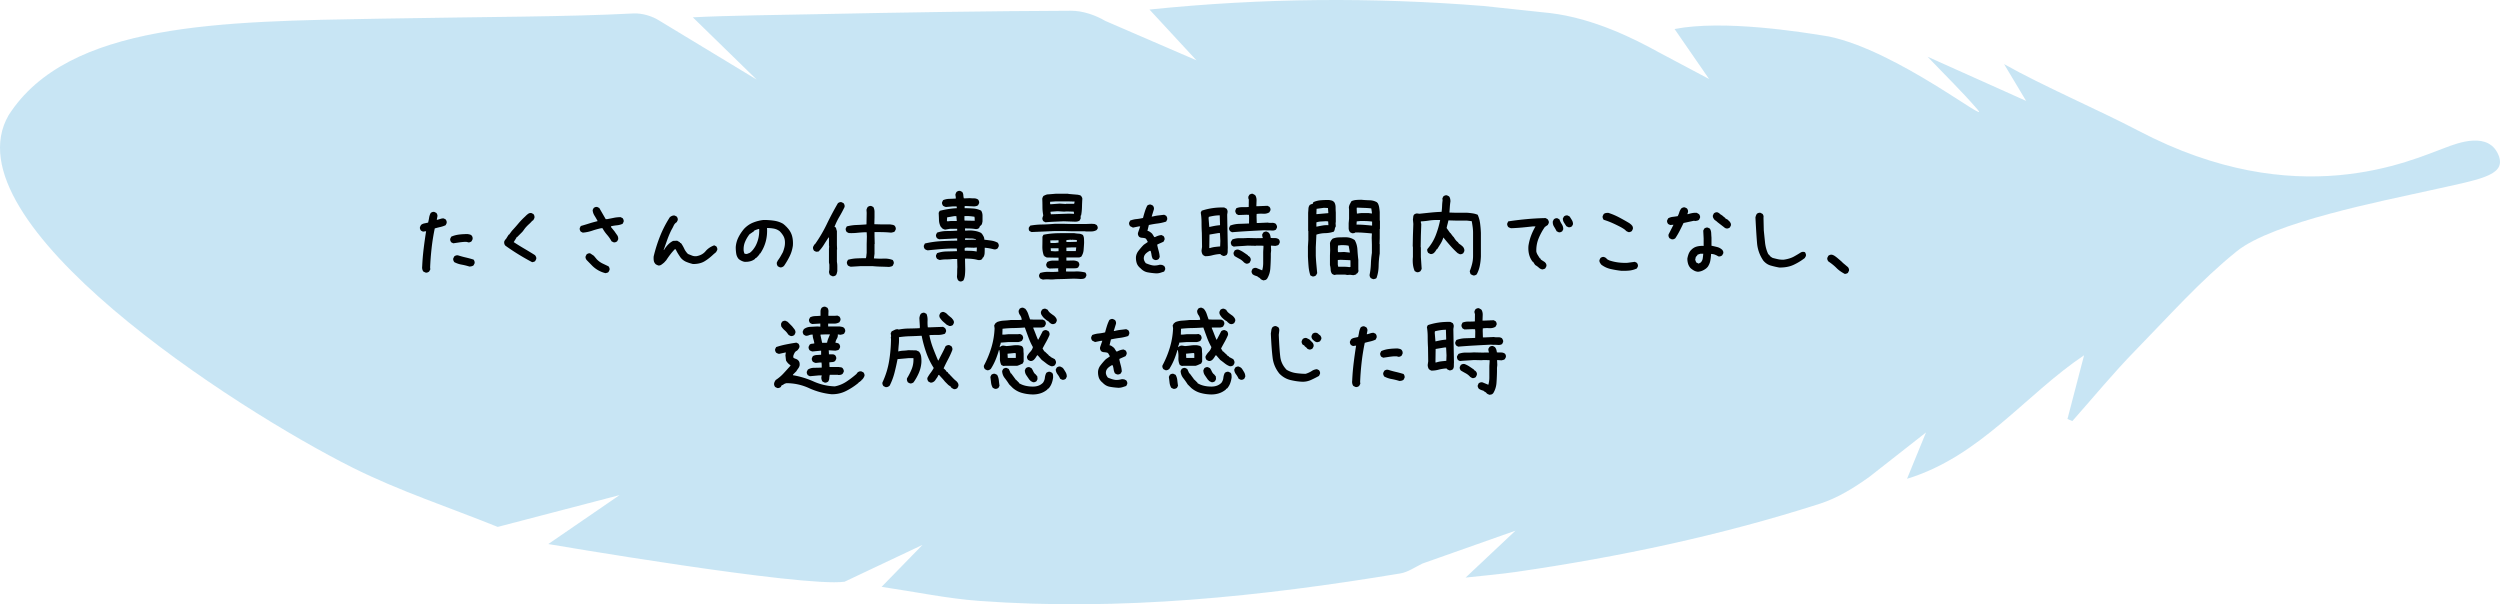
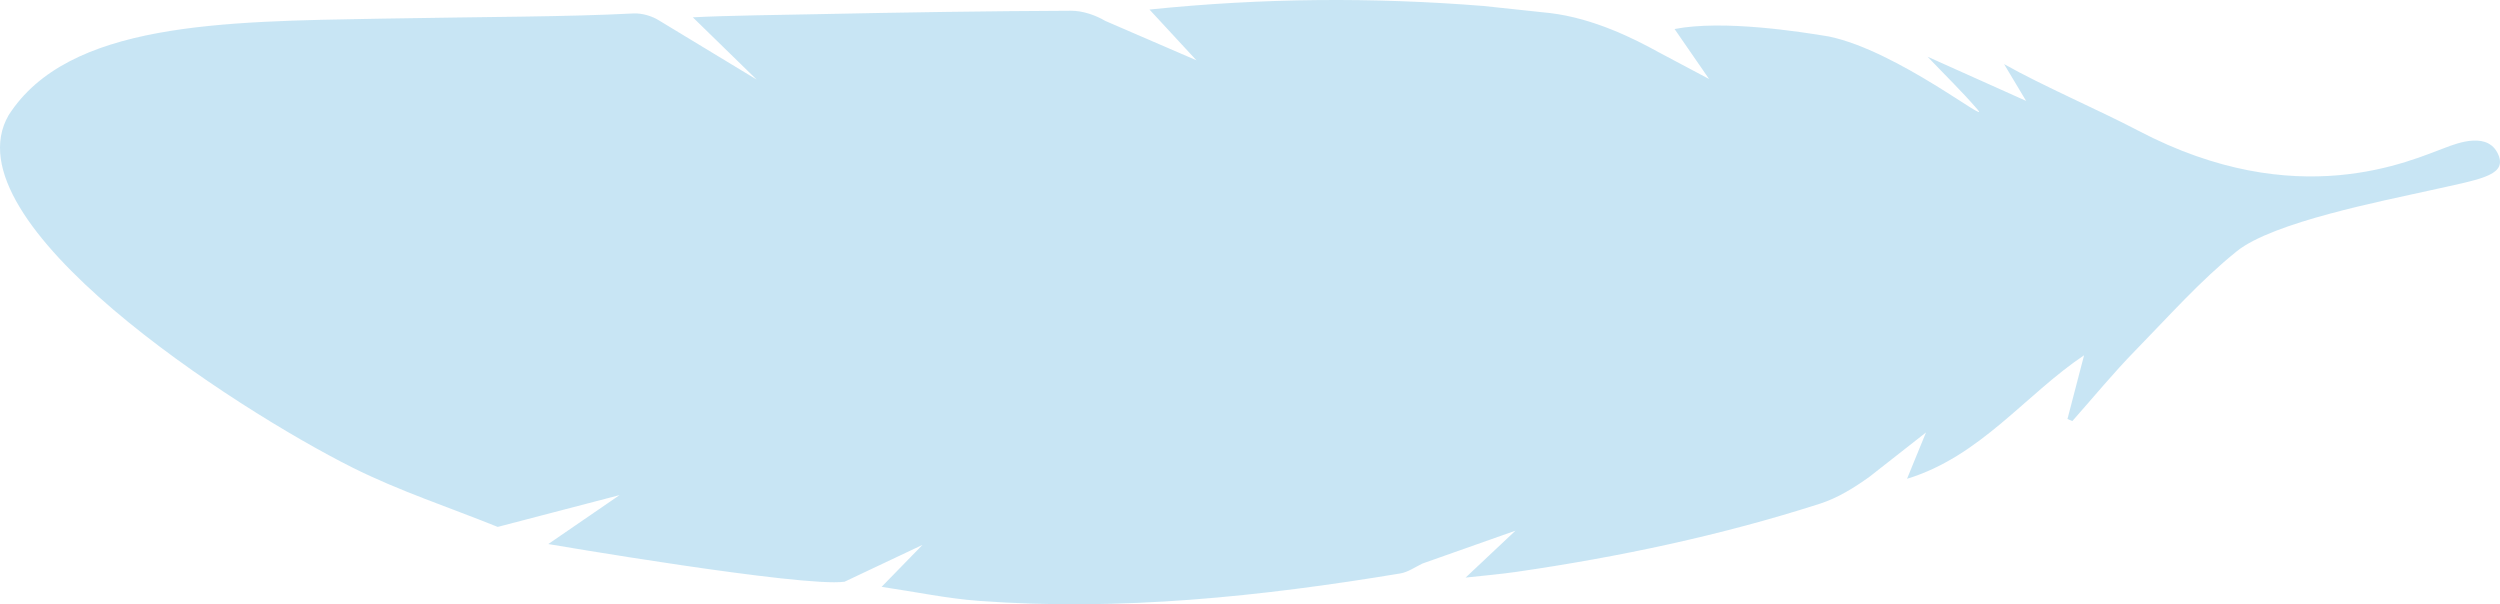
<svg xmlns="http://www.w3.org/2000/svg" id="_レイヤー_2" data-name="レイヤー 2" viewBox="0 0 437 105.63">
  <defs>
    <style>.cls-2{stroke-width:0}</style>
  </defs>
  <g id="_レイヤー_2-2" data-name="レイヤー 2">
    <path fill="#a3d3ec" stroke-width="0" d="M391.01 43.905c-6.334 5.08-11.945 11.423-17.72 17.328-3.863 3.949-7.377 8.239-11.047 12.376l-.851-.367 2.905-11.142c-10.261 6.885-18.117 17.681-30.948 21.591l3.314-8.096-9.88 7.746c-2.65 1.908-5.576 3.715-8.653 4.704-17.344 5.57-35.122 9.315-53.14 11.929-2.71.393-5.445.617-8.801.989l8.715-8.2-16.228 5.732c-1.272.6-2.545 1.52-3.914 1.746-24.378 4.04-48.871 6.612-73.62 4.796-5.551-.407-11.048-1.571-17.036-2.456l7.15-7.337-13.626 6.44C140.29 102.71 95.84 95.1 95.84 95.1l12.467-8.559L87 92.104c-8.479-3.42-17.233-6.29-25.382-10.37C41.081 71.453-9.325 38.882 1.507 20.135 11.922 3.888 38.885 3.751 66.393 3.263c19.371-.344 32.624-.307 44.295-.91 1.509-.079 3.288.433 4.568 1.255l17.005 10.3-11.152-10.88c5.621-.31 16.495-.441 21.995-.555 14.699-.306 29.4-.533 44.102-.594 2.01-.008 4.247.738 6 1.776l15.926 6.885-8.203-8.871c19.874-2.045 39.123-2.16 58.381-.624l11.648 1.24c7.613.914 14.692 4.475 18.991 6.854l8.798 4.672-6.031-8.738c8.425-1.649 21.99.472 26.982 1.307 12.042 2.5 28.569 15.78 25.97 12.758-2.651-3.082-5.583-5.923-8.728-9.223l17.22 7.72-3.844-6.427c6.679 3.778 16.566 8.02 23.46 11.637 27.808 14.593 47.57 5.199 53.81 2.914 1.814-.664 7.66-3.046 9.27 1.667 1.041 3.332-3.618 3.967-11.978 5.832-8.359 1.865-27.535 5.566-33.868 10.647z" opacity=".6" />
-     <path d="M74.38 47.645l-.37-.176c-.093-.117-.158-.257-.193-.422s-.041-.328-.018-.492c.047-1.043.132-2.068.255-3.076s.267-2.027.43-3.058h-.07l-.474.07-.352-.176c-.07-.094-.123-.193-.158-.299s-.04-.217-.017-.334l.175-.351c.164-.141.36-.235.59-.282s.447-.093.658-.14c.07-.281.13-.569.176-.862s.14-.568.281-.826c.094-.07.194-.123.3-.158s.216-.04.333-.017l.352.175c.07.094.123.194.158.3s.041.216.018.333l-.106.563h.106c.187-.047.369-.1.545-.159s.357-.087.544-.087l.352.175c.07.094.123.194.158.3s.041.228.018.368l-.176.352c-.305.14-.615.246-.932.316s-.638.153-.966.246c-.235 1.125-.416 2.256-.545 3.393s-.217 2.285-.264 3.445l.035.317-.21.386c-.095.07-.194.123-.3.159s-.216.04-.334.017zm4.851-5.115l-.352-.176c-.07-.094-.123-.193-.158-.299s-.04-.217-.017-.334l.175-.351c.422-.188.88-.31 1.371-.37s.997-.087 1.512-.087c.117.023.229.047.334.07s.205.07.299.14c.094.094.158.2.193.317s.041.246.018.387l-.176.351c-.094.07-.193.123-.299.159s-.216.04-.334.017a.698.698 0 0 0-.316-.07h-.352c-.328.023-.644.058-.949.105s-.62.094-.949.14zm2.812 4.06c-.445-.14-.896-.252-1.353-.334s-.885-.228-1.283-.439c-.07-.105-.123-.211-.158-.316s-.041-.217-.018-.334l.176-.352c.093-.07.193-.123.299-.158s.228-.041.369-.018c.445.14.896.264 1.353.37s.908.228 1.354.369c.07.093.123.196.158.307s.041.226.018.343l-.176.351c-.094.07-.205.124-.334.159s-.264.052-.405.052zM93.03 45.835c-.797-.422-1.588-.873-2.373-1.354s-1.553-.99-2.303-1.53c-.094-.093-.158-.204-.193-.333s-.041-.264-.018-.405l.176-.351h.07l.528-.844h.07l.492-.668c.375-.398.744-.814 1.107-1.248s.756-.844 1.178-1.23l.14-.141c.141-.14.288-.264.44-.37s.334-.146.545-.122l.352.176c.07.093.123.193.158.298s.04.235.018.387l-.176.352-.106.105-.176.07v.07l-.246.247-.14.14c-.211.188-.399.37-.563.545s-.316.37-.457.58l-.246.317-.246.246-.246.246-.246.246-.176.176h-.07l-.106.211-.422.668c.61.398 1.225.78 1.846 1.143s1.248.744 1.881 1.142c.07.094.129.193.176.299s.058.228.035.37l-.176.35a.522.522 0 0 1-.246.141l-.281.07zM107.25 42.354l-.351-.176c-.211-.398-.475-.779-.791-1.142s-.58-.744-.791-1.143h-.246c-.54.117-1.067.264-1.582.44s-1.055.287-1.617.334l-.352-.176c-.07-.094-.123-.194-.158-.299s-.041-.217-.018-.334l.176-.352c.492-.14.979-.287 1.459-.439s.967-.287 1.459-.404v-.07c-.164-.305-.34-.607-.527-.906s-.293-.624-.317-.975l.176-.352c.094-.07.193-.123.299-.158s.217-.041.334-.018l.351.176 1.125 1.951h.211c.399-.07.791-.146 1.178-.228s.791-.123 1.213-.123l.352.175c.07.094.123.194.158.3s.04.216.017.333l-.175.352c-.305.14-.633.228-.985.263s-.691.088-1.02.159l-.035.14.633.774c.14.21.287.422.44.632s.217.458.193.739l-.176.351c-.093.07-.193.123-.299.159s-.216.04-.334.017zm-1.406 5.397a4.919 4.919 0 0 1-2.46-1.441l-.844-.862c-.07-.094-.123-.194-.159-.299s-.04-.217-.017-.334l.176-.352c.093-.07.193-.123.298-.158s.217-.04.334-.017l.633.422.528.632c.304.305.632.542.984.712s.703.337 1.055.501c.07.094.123.194.158.3s.04.216.017.333l-.175.352a.522.522 0 0 1-.247.14l-.28.07zM115.125 46.415a1.79 1.79 0 0 1-.51-.229c-.187-.187-.298-.398-.333-.633s-.041-.48-.018-.738c.281-1.195.653-2.373 1.116-3.533s1.035-2.268 1.714-3.322c.117-.094.246-.17.387-.229s.293-.076.457-.053l.352.176c.07.094.123.193.158.299s.04.217.017.334l-.175.351c-.235.141-.41.34-.528.598s-.246.504-.387.738c-.28.563-.527 1.143-.738 1.74s-.422 1.19-.633 1.776h.07c.188-.328.417-.633.686-.914s.569-.504.897-.668l.703-.035.492.281v.07l.211.106c.21.305.393.621.545.95s.37.632.65.913l.703.281c.235.094.493.13.774.106.68-.117 1.21-.404 1.59-.861s.888-.803 1.521-1.038l.352.176c.07.094.123.194.158.299s.041.217.018.334l-.211.387-.422.351c-.563.54-1.105.961-1.626 1.266s-1.18.457-1.978.457c-.398-.094-.785-.217-1.16-.37s-.703-.392-.984-.72c-.164-.234-.323-.474-.475-.72s-.287-.499-.404-.756l-.14-.036c-.282.282-.552.592-.81.932s-.492.674-.703 1.002l-.386.422c-.14.117-.287.231-.44.343s-.322.167-.51.167zM136.325 46.731l-.352-.176c-.07-.093-.123-.196-.158-.307s-.041-.238-.018-.378l.176-.352c.164-.21.317-.44.457-.685s.281-.498.422-.756c.117-.305.211-.61.281-.914s.094-.633.07-.985-.117-.668-.28-.949-.376-.55-.633-.808c-.305-.235-.645-.387-1.02-.458s-.773-.105-1.195-.105c.047.844-.03 1.635-.229 2.373s-.521 1.436-.967 2.092h-.07l-.105.21-.282.317-.21.211-.212.106v.07c-.257.21-.55.357-.878.44s-.668.11-1.02.087c-.187-.047-.363-.111-.527-.193s-.317-.182-.457-.299c-.235-.281-.378-.603-.431-.967s-.08-.732-.08-1.107c.048-.61.203-1.178.467-1.705s.594-1.026.993-1.494c.469-.493.996-.856 1.582-1.09s1.195-.387 1.828-.457c.61 0 1.207.04 1.793.123s1.125.263 1.617.545l.422.351v.07h.07l.352.387c.363.422.61.885.738 1.389s.17 1.049.123 1.635c-.093.656-.278 1.265-.553 1.828s-.601 1.119-.976 1.67l-.105.105c-.094.07-.194.123-.3.158s-.216.041-.333.018zm-5.239-2.549c.211-.164.399-.351.563-.562s.305-.422.422-.633c.234-.445.404-.914.51-1.406s.146-1.008.123-1.547h-.141c-.14.047-.275.094-.404.14s-.252.106-.37.176v.07l-.773.528c-.328.422-.592.873-.79 1.353s-.276 1.002-.23 1.565l.106.422c.07.047.14.076.211.088s.152.017.246.017l.527-.21zM145.483 48.278l-.352-.176c-.082-.07-.134-.158-.158-.264s-.047-.205-.07-.298c.047-.188.07-.393.07-.616v-.668l-.07-.386v-2.32l.035-.563-.035-.035V41.51h-.07c-.282.422-.557.85-.827 1.284s-.58.826-.931 1.177l-.422.035-.352-.175c-.07-.094-.123-.194-.158-.3s-.04-.228-.018-.368l.247-.457h.07c.797-1.125 1.491-2.303 2.083-3.534s1.24-2.449 1.942-3.656c.094-.07.194-.123.3-.158s.216-.041.333-.018l.352.176c.07.094.123.194.158.299s.04.229.017.37c-.28.585-.585 1.156-.914 1.713s-.609 1.14-.843 1.75l.175.07c.07.093.118.199.141.316s.059.234.106.351v2.461l.035.739-.035.035v2.144c.046.258.07.525.07.8v.835c-.024.117-.053.24-.088.37s-.088.24-.158.333c-.094.07-.194.123-.3.158s-.216.041-.333.018zm9.932-1.617c-.47-.024-.947-.041-1.433-.053s-.964-.041-1.433-.088h-2.11l-1.722.106c-.093-.024-.181-.053-.263-.088s-.159-.076-.229-.123c-.07-.094-.123-.197-.158-.308s-.041-.226-.018-.343l.176-.351c.492-.14.996-.223 1.512-.246s1.055-.036 1.617-.036c.047-.14.076-.287.088-.439s.03-.31.053-.475v-1.546l.035-1.336-.035-.739h-.317c-.492.024-.96.059-1.406.106s-.914.058-1.406.035l-.352-.176c-.07-.094-.123-.193-.158-.299s-.041-.216-.018-.334l.176-.351c.54-.14 1.096-.223 1.67-.246s1.166-.059 1.775-.106l.036-2.021-.036-.528c.024-.093.053-.181.088-.263s.077-.159.123-.229c.094-.07.194-.123.3-.158s.216-.041.333-.018l.352.176c.14.258.21.542.21.853v.923l-.034 1.23 1.23.035h1.53l.421.07a.83.83 0 0 1 .387.176c.07.094.123.194.158.3s.041.216.018.333l-.176.352c-.094.07-.193.117-.299.14s-.217.047-.334.07c-.469-.046-.946-.076-1.433-.087s-.975-.018-1.467-.018v.668l.035 1.406-.035.036v1.687l-.106.809c.563.046 1.128.058 1.697.035s1.098.058 1.59.246c.07.094.123.193.159.299s.04.216.017.334l-.176.369c-.093.07-.193.117-.298.14s-.217.047-.334.07zM167.772 49.192l-.281-.176a1.346 1.346 0 0 1-.21-.738c.022-.234.034-.492.034-.774s.012-.55.035-.808l-.035-1.424h-.773c-.375.047-.756.07-1.143.07s-.756.036-1.107.106c-.094-.024-.182-.053-.264-.088s-.158-.076-.229-.123c-.07-.094-.123-.193-.158-.299s-.04-.217-.017-.334l.175-.351c.516-.188 1.078-.288 1.688-.3s1.207-.029 1.793-.052v-.07l-.035-.387h-1.055c-.68.023-1.357.064-2.03.123s-1.34.123-1.995.193a1.488 1.488 0 0 1-.492-.21c-.07-.094-.124-.194-.159-.3s-.04-.216-.017-.333l.175-.352c.891-.21 1.814-.346 2.769-.404s1.913-.088 2.874-.088v-.387h-.246l-2.918.14-.352-.175c-.07-.094-.123-.193-.158-.299s-.04-.217-.017-.334l.175-.351c.54-.188 1.114-.282 1.723-.282s1.207-.023 1.793-.07v-.316h-1.266l-.843.14a1.488 1.488 0 0 1-.492-.21l-.282-.317c-.187-.352-.287-.738-.299-1.16s-.029-.838-.052-1.248l.175-.352c.47-.117.955-.217 1.46-.299s1.013-.134 1.529-.158v-.14l-.036-.176h-.667l-1.196.105c-.094-.023-.181-.053-.263-.088s-.159-.076-.229-.123c-.07-.094-.123-.193-.158-.299s-.041-.216-.018-.334l.176-.351c.328-.14.686-.217 1.072-.229s.768-.029 1.143-.052v-.246l-.07-.422c.023-.094.052-.182.087-.264s.077-.158.123-.229c.094-.07.194-.123.3-.158s.216-.04.333-.017l.352.175c.117.165.181.346.193.545s.041.393.088.58h.211l.809-.035c.257.024.515.035.773.035s.492.07.703.211c.07.094.123.194.158.3s.041.216.018.333l-.176.352c-.094.07-.205.123-.334.158s-.263.053-.404.053l-1.441-.07-.176.035v.351c.515 0 1.02.018 1.511.053s.95.158 1.372.369c.164.258.246.554.246.888v.993l-.07.334a.766.766 0 0 1-.141.299l-.246.21-.141.317c-.094.07-.193.123-.299.158s-.228.041-.369.018c-.281-.047-.574-.076-.879-.088s-.61-.018-.914-.018v.387h.14l.598-.035c.375 0 .744.035 1.108.105s.697.188 1.002.352v.07h.07c.117.164.223.334.316.51s.141.37.141.58c.41.047.814.1 1.213.158s.773.182 1.125.37c.07.093.123.193.158.298s.041.217.018.334l-.176.352c-.094.07-.193.123-.299.158s-.228.041-.369.018a8.582 8.582 0 0 0-1.6-.281c0 .304-.006.603-.017.896s-.088.556-.229.79h-.07l-.14.282c-.094.094-.206.152-.335.176s-.263.023-.404 0c-.328-.094-.68-.158-1.055-.194s-.773-.052-1.195-.052v.246l.035 1.6c0 .351-.017.697-.053 1.037s-.123.65-.263.931c-.094.07-.194.123-.299.158s-.217.041-.334.018zm-.527-10.564v-.07l-.07-.774h-.387l-1.23.21-.036.634.14.07c.258-.047.522-.07.792-.07h.79zm3.129-.036v-.386l-.036-.317c-.28-.047-.568-.082-.86-.105s-.593-.024-.897 0v.597l.035.176 1.758.035zm.351 5.38V43.9l.035-.633h-.105l-.422.035-1.23-.035-.352.07-.035.317.035.176c.351 0 .703.006 1.055.017s.691.053 1.02.123zm-.14-2.075l.035-.035c-.258-.117-.534-.176-.827-.176s-.591-.012-.896-.035l-.211.035v.246h.211l1.406-.035.246.035.035-.035zM180.305 40.561l-.351-.176c-.07-.093-.112-.19-.123-.29s-.006-.208.017-.325l.246-.334c.68-.117 1.363-.182 2.048-.193s1.439-.053 2.259-.123h1.476l1.407.035h2.53l1.003-.035.527.035.352.176c.07.093.123.19.158.29s.041.208.018.325l-.176.264a1.799 1.799 0 0 1-.923.246h-1.028l-.036-.035h-2.53l-1.231-.036h-1.512l-4.13.176zm2.022 8.315c-.094-.024-.182-.053-.264-.088s-.164-.076-.246-.123c-.07-.094-.123-.19-.158-.29s-.041-.208-.018-.326l.176-.334c.527-.152 1.049-.216 1.564-.193s1.055.012 1.618-.035v-.106l-.036-.28.036-.194h-.457l-1.125.035-.352-.176c-.07-.094-.123-.19-.158-.29s-.041-.208-.018-.325l.176-.352a2.12 2.12 0 0 1 .95-.246h1.019v-.51h-.528l-1.547-.035-.386-.21-.035-.106h-.07c-.188-.504-.276-1.046-.264-1.626s.017-1.145.017-1.696l.176-.334c.773-.164 1.629-.255 2.566-.273s1.875-.02 2.813-.009c.281.047.545.077.79.088s.487.088.722.229c.117.187.181.41.193.668s.018.504.018.738c-.024.457-.053.879-.088 1.266s-.17.761-.405 1.125l-.351.14h-2.25v.545c.328 0 .685-.006 1.072-.017s.72.064 1.002.228c.07.094.123.194.158.3s.041.21.018.315l-.176.352c-.117.094-.258.147-.422.158s-.328.018-.492.018h-1.195l-.036.545c.68.023 1.254.023 1.723 0s1.02.035 1.652.176c.07.082.124.172.159.272s.04.208.017.325l-.176.334c-.117.094-.246.153-.386.176s-.293.035-.457.035c-.586-.047-1.055-.064-1.407-.053s-.832.03-1.44.053l-1.442.035c-.399.047-.785.059-1.16.035s-.739-.011-1.09.036zm.422-10.02l-.352-.176c-.07-.093-.123-.19-.158-.29s-.041-.208-.018-.325l.14-.422c-.093-.48-.14-.978-.14-1.494s-.012-.99-.035-1.424a1.443 1.443 0 0 1 .211-.474c.14-.07.281-.135.422-.194s.305-.088.492-.088l1.266-.105h2.144l.035.035 1.653.14c.093.024.193.048.299.071s.193.07.263.14c.07.094.13.191.176.29s.059.22.035.361c-.023.363-.04.803-.053 1.318s-.064 1.002-.158 1.46h-.07v.527l-.176.334c-.094.07-.205.123-.334.158s-.264.053-.404.053l-2.04-.07-1.616.07c-.54.023-1.067.058-1.582.105zm5.027-3.27l.07-.351-1.23-.035h-2.04l-1.019.07v.422h.281l1.407-.105 1.054.07.035-.035h1.407l.035-.035zm-2.742 6.82v-.403h-.282l-1.16.017v.106l.035.351h.809l.598-.07zm2.707-5.027v-.158l-.07-.228-1.266-.035-.352.035-1.195-.07-1.23.087v.106l.07.334h.176l2.988-.106.879.035zm-2.707 6.522v-.51h-1.371v.07l.035.422.738.053.598-.035zm3.199-1.635v-.14l.035-.123c-.117-.047-.246-.07-.387-.07s-.27-.012-.386-.036l-.176.035-.176-.035-.738.07v.334h.668l1.16-.035zm-.176 1.617v-.07l.07-.562h-.878l-.844.035v.597h1.652zM202.12 47.786c-.563-.035-1.073-.097-1.53-.185s-.861-.32-1.213-.694c-.351-.281-.58-.595-.685-.94s-.147-.707-.123-1.082c.047-.375.187-.714.422-1.02s.48-.597.738-.878l.21-.211.669-.457v-.106c-.07-.093-.129-.193-.176-.298s-.129-.194-.246-.264c-.187-.047-.38-.076-.58-.088s-.37-.076-.51-.193c-.07-.094-.123-.194-.158-.3s-.041-.228-.018-.368l.387-1.125h-.246l-1.02.21-.492-.245c-.07-.094-.123-.194-.158-.3s-.04-.216-.017-.333l.175-.352c.375-.14.744-.228 1.108-.263s.744-.1 1.142-.194c.094-.375.2-.747.317-1.116s.258-.718.422-1.046c.093-.07.193-.123.298-.158s.217-.041.334-.018l.352.176c.07.094.123.193.158.299s.041.228.018.369l-.387 1.248h.14c.376-.094.716-.158 1.02-.193s.645-.076 1.02-.123l.351.175c.07.094.123.194.158.3s.042.228.018.368l-.176.352c-.515.164-1.013.275-1.494.334s-.99.146-1.53.264l-.245 1.02c.14.023.263.07.369.14s.217.152.334.246l.14.14.352.563h.14c.4-.21.774-.328 1.126-.352l.351.176c.07.094.123.194.158.3s.041.216.018.333l-.176.352c-.304.14-.486.222-.545.246s-.24.105-.545.246v.14c.07.329.153.663.247 1.002s.152.686.175 1.038l-.175.351c-.094.07-.194.123-.3.158s-.228.041-.368.018l-.352-.176c-.117-.21-.193-.44-.229-.685s-.087-.487-.158-.721l-.14-.035c-.422.234-.71.463-.862.685s-.216.475-.193.756c.023.14.064.27.123.387s.135.234.229.351c.562.235 1.001.367 1.318.396s.697-.015 1.142-.132l.387.035.352.176c.07.094.123.193.158.299s.04.217.018.334l-.176.351c-.211.07-.428.141-.65.211s-.464.106-.721.106zM210.645 44.78l-.334-.176v-.07h-.07a1.434 1.434 0 0 1-.21-.756l.087-.615-.035-2.444c-.036-.574-.053-1.172-.053-1.793s-.047-1.207-.14-1.757l.157-.334c.586-.2 1.213-.35 1.881-.449s1.36-.137 2.074-.114l.405.211c.07.105.12.214.15.325s.031.232.008.36l-.053.352.106 5.818c-.012.2-.018.414-.018.642s-.064.425-.193.589c-.094.059-.194.105-.3.14s-.21.042-.315.018l-.352-.176-.106-.14h-.158c-.445.035-.876.108-1.292.22s-.829.16-1.239.149zm2.584-5.414l.035-.035-.053-1.688h-.175c-.305.012-.6.041-.888.088s-.571.106-.853.176l-.035.264.123 1.494h.07c.294-.07.587-.132.88-.185s.591-.09.896-.114zm.053 3.709l.035-.967-.07-1.371h-.264l-1.565.264-.035 2.355h.14c.282-.094.572-.158.871-.193s.595-.065.888-.088zm2.074-2.479l-.334-.193c-.07-.094-.123-.19-.158-.29s-.035-.208 0-.325l.176-.352c.48-.187 1.01-.29 1.59-.307s1.146-.039 1.697-.062l.017-1.143-.035-.369-.44-.017-1.406.052-.334-.175c-.058-.094-.11-.194-.158-.3s-.053-.234-.017-.386l.158-.334c.328-.129.68-.19 1.055-.184s.744-.003 1.107-.027l.018-1.318c-.047-.07-.074-.144-.08-.22s-.008-.161-.008-.255l.175-.334c.094-.07.197-.123.308-.158s.214-.041.308-.018l.351.194.106.105c.14.258.205.551.193.88l-.035.984h.246l1.705-.07.334.175c.07.082.123.176.158.281s.041.217.018.334l-.194.352c-.316.187-.67.27-1.063.246s-.776-.012-1.151.035l-.018.422.035 1.16h.317l1.6-.07c.222.047.465.061.729.044s.495.044.694.184c.059.094.111.19.158.29s.059.22.035.36l-.175.352c-.211.13-.455.182-.73.158s-.536-.029-.782-.017l-.457-.035c-.95.047-1.902.096-2.857.15s-1.907.12-2.856.201zm5.502 8.42c-.106-.035-.196-.07-.273-.105s-.149-.076-.22-.123c-.07-.117-.163-.205-.28-.264s-.223-.135-.317-.228c-.14-.036-.284-.083-.43-.141s-.279-.135-.396-.229c-.059-.093-.106-.187-.14-.28s-.042-.194-.018-.3l.158-.351c.105-.07.21-.12.316-.15s.223-.032.352-.008l1.02.421c.117-.398.175-.826.175-1.283v-1.784c0-.158.006-.32.018-.483l.035-.58-.018-.176-1.23-.018-.035.035-1.46-.035c-.456.035-.902.065-1.335.088s-.809.053-1.125.088l-.334-.176c-.059-.094-.106-.193-.14-.299s-.042-.228-.018-.369l.246-.404c.422-.164.861-.24 1.318-.229s.914 0 1.371-.035l1.46.035 1.177-.017v-.07c-.047-.106-.076-.206-.088-.3s-.018-.181-.018-.263l.194-.334c.094-.07.193-.12.299-.15s.216-.032.334-.008l.316.176c.117.14.2.284.246.43s.082.314.106.501c.246.012.495.018.747.018s.471.07.659.21a.702.702 0 0 1 .158.615l-.176.335c-.094.07-.187.117-.281.14s-.193.047-.299.07l-.756-.052-.017.07.035.792-.053.51v.632c-.012.668-.04 1.33-.088 1.986s-.234 1.254-.562 1.793l-.106.106c-.07.07-.155.114-.255.132s-.19.038-.272.061zm-3.059-2.935l-.334-.194c-.222-.258-.486-.468-.79-.633s-.592-.328-.862-.492c-.07-.093-.123-.193-.158-.299s-.041-.21-.018-.316l.176-.351c.105-.07.208-.12.308-.15s.22-.032.36-.009c.305.117.589.264.852.44s.53.357.8.545v.07l.211.123.106.106c.07.082.123.175.158.28s.035.23 0 .37l-.176.351c-.105.07-.208.12-.307.15s-.208.032-.326.009zM229.4 48.313l-.35-.176c-.165-.515-.27-1.057-.317-1.626s-.082-1.145-.106-1.731v-1.652l.07-1.196v-1.547l-.034-.035v-3.164c.023-.246.04-.486.052-.72s.088-.446.229-.633c.07-.047.146-.088.228-.123s.17-.053.264-.053l.14-.317c.4-.187.83-.298 1.293-.334s.928-.052 1.397-.052c.164.023.322.052.475.088s.287.11.404.228l.105.106c.141.257.211.539.211.843s.012.616.036.932v1.617l-.036.246.036.563c-.094.14-.153.293-.176.457s-.082.316-.176.457c-.469.164-.973.252-1.512.263s-1.049.1-1.529.264l-.105 2.215v1.477c.023.515.058 1.028.105 1.538l.14 1.503-.21.386c-.094.07-.194.123-.3.159s-.216.04-.333.017zm2.796-11.057l-.07-.896-.704-.035-1.283.176-.035.931h.07l2.022-.176zm0 2.11v-.211l-.035-.457-.387-.035c-.281.023-.563.04-.844.052s-.556.065-.826.159v.738h.07c.34-.07.674-.135 1.002-.193s.668-.077 1.02-.053zm4.36 8.736l-.563-.07-.493.035-.386-.07h-1.442l-.457.07-.351-.176c-.164-.21-.252-.457-.264-.738s-.053-.55-.123-.809V44.64l.035-.879-.035-1.265c.023-.094.053-.182.088-.264s.076-.158.123-.228l.246-.282c.352-.14.72-.217 1.108-.228s.779-.018 1.177-.018c.305 0 .586.041.844.123s.504.205.738.37c.282.492.44 1.042.475 1.652s.088 1.207.158 1.793v1.67l.035.316-.176.352-.175.07v.07c-.07.07-.159.117-.264.14s-.205.048-.299.071zm-.598-3.99l-.211-1.16c-.211-.047-.422-.076-.633-.088s-.434-.018-.668-.018l-.563.07-.035.739.035.422h.387l.668-.035.984.105.036-.035zm.105 2.549v-1.108l-.035-.07-1.688-.07-.492.035v.808l.07.37h.985c.328 0 .644.023.95.07l.21-.035zm4.025 2.144c-.093-.023-.181-.052-.263-.088s-.158-.076-.229-.123c-.07-.093-.123-.193-.158-.298s-.041-.217-.018-.334c.118-.586.188-1.205.211-1.855s.082-1.28.176-1.89v-1.476l-.035-1.16.035-.774c-.48-.047-.96-.088-1.441-.123s-.967-.053-1.46-.053c-.07.07-.152.112-.245.123s-.2.018-.317.018l-.351-.176a1.168 1.168 0 0 1-.246-.738v-.844l.07-.773v-1.565l-.035-.422c.023-.21.082-.404.176-.58s.187-.345.28-.51c.259-.117.534-.187.827-.21s.592-.035.896-.035c.47.046.947.076 1.433.087s.929.135 1.327.37v.07h.07c.141.234.235.492.282.773s.082.563.105.844v1.494l.035.035V40l-.035.035v1.582l-.035 1.02.035.035v1.652c-.117.703-.181 1.427-.193 2.17s-.135 1.445-.37 2.101a.522.522 0 0 1-.245.141l-.282.07zm-.246-9.369v-.703c-.34-.047-.674-.076-1.002-.088s-.668-.017-1.02-.017l-.667.07-.035.562c.468 0 .925.018 1.37.053s.897.076 1.354.123zm-.035-2.11v-.193l-.105-.703c-.41-.047-.815-.076-1.213-.088s-.797-.029-1.196-.052l-.14.035v.316l.035.686h.14c.305-.059.616-.088.932-.088h.932l.615.088zM257.49 48.137l-.368-.175c-.07-.07-.118-.159-.141-.264s-.047-.205-.07-.299c.164-.398.301-.823.413-1.274s.167-.912.167-1.38v-4.043c0-.352-.024-.698-.07-1.037s-.1-.674-.159-1.002l-.879-.106h-1.933l-1.266-.035c-.047.234-.1.457-.158.668s-.111.434-.158.668l.597.844.07.035.423.562.175.176c.094.164.2.322.317.475s.258.287.422.404c.046.117.123.211.228.281s.205.141.299.211l.246.211.105.106c.07.093.13.205.176.334s.059.263.035.404l-.175.352c-.094.07-.194.123-.3.158s-.216.04-.333.017l-.352-.175c-.445-.399-.879-.838-1.3-1.319s-.82-.955-1.196-1.424c-.117.375-.275.727-.474 1.055s-.405.656-.616.984h-.07l-.246.387-.246.281c-.094.07-.194.123-.299.159s-.217.04-.334.017l-.352-.176c-.07-.093-.123-.193-.158-.298s-.04-.229-.017-.37c.632-.726 1.119-1.523 1.459-2.39s.603-1.77.79-2.707h-.597c-.469 0-.932.035-1.389.105s-.92.117-1.388.14v.212l.07.246-.07 2.039-.035 2.004.035.035v1.688l.14 2.091-.21.387c-.094.07-.197.123-.308.158s-.226.041-.343.018l-.352-.176c-.164-.375-.27-.776-.316-1.204s-.047-.853 0-1.274v-1.688l-.035-.246.035-1.793.07-2.04-.07-.808c.023-.14.041-.287.053-.44s.064-.286.158-.403c.094-.07.193-.124.299-.159s.217-.04.334-.017l.316.035c.645-.07 1.283-.138 1.916-.202s1.278-.109 1.934-.132c.047-.328.076-.662.088-1.002s.04-.674.088-1.002l-.036-.352.176-.351c.094-.07.194-.123.299-.158s.217-.041.334-.018l.352.176c.093.117.158.252.193.404s.053.31.053.475c-.047.304-.082.62-.106.949l-.07 1.002 1.09.035h2.004c.328.024.647.059.958.106s.606.129.887.246c.211.468.352.972.422 1.511s.117 1.09.14 1.653v4.113c-.023.563-.087 1.11-.193 1.644s-.287 1.034-.544 1.503c-.094.07-.194.123-.3.158s-.216.04-.333.017zM269.602 47.1c-.234-.047-.44-.152-.615-.316s-.37-.305-.58-.422l-.106-.106-.316-.492h-.07c-.305-.398-.516-.832-.633-1.3s-.153-.973-.106-1.512c.094-.61.246-1.196.457-1.758s.47-1.102.774-1.617h-.457c-.633.07-1.26.135-1.881.193s-1.266.1-1.934.123c-.093-.023-.181-.053-.263-.088s-.159-.076-.229-.123c-.07-.094-.123-.193-.158-.299s-.041-.216-.018-.334l.176-.351c1.066-.164 2.145-.296 3.234-.396s2.186-.16 3.288-.184l.351.193c.07.094.129.193.176.299s.058.228.035.37l-.176.35-.386.247-.036.07h-.07c-.445.633-.814 1.307-1.107 2.022s-.428 1.482-.405 2.302c.047.211.13.41.246.598l.352.562h.07l.141.247.703.457v.07h.07c.07.094.123.193.159.299s.04.217.017.334l-.176.351a.522.522 0 0 1-.246.14l-.28.071zm2.848-6.504l-.352-.175c-.14-.282-.293-.551-.457-.81s-.234-.562-.21-.913l.175-.352c.094-.082.193-.14.299-.175s.217-.042.334-.018l.351.193c.094.282.229.557.405.826s.263.569.263.897l-.175.352c-.094.07-.194.123-.3.158s-.216.04-.333.017zm1.705-.879l-.352-.175c-.14-.211-.278-.422-.413-.633s-.202-.451-.202-.72l.193-.352c.094-.07.194-.124.3-.159s.216-.04.333-.017l.352.176c.14.21.275.424.404.641s.193.454.193.712l-.175.352c-.094.07-.194.123-.3.158s-.216.04-.333.017zM283.348 47.329c-.61-.07-1.213-.173-1.81-.308s-1.143-.39-1.635-.765c-.094-.117-.176-.24-.246-.369s-.094-.275-.07-.44l.175-.35c.094-.071.194-.124.299-.159s.217-.04.334-.017l.352.175c.07.117.158.205.263.264s.205.111.3.158c.491.164 1.001.281 1.528.352s1.073.093 1.635.07l1.3-.176.352.176c.07.094.124.193.159.299s.04.217.017.334l-.176.351c-.421.2-.867.323-1.335.37s-.95.058-1.442.035zm1.266-6.768l-.352-.176c-.117-.14-.258-.263-.422-.369s-.328-.205-.492-.299c-.492-.257-.984-.498-1.476-.72s-1.008-.416-1.547-.58c-.07-.094-.123-.197-.158-.308s-.042-.226-.018-.343l.176-.351c.117-.094.24-.153.369-.176s.275-.035.44-.035c.656.21 1.288.477 1.898.8s1.207.659 1.793 1.01l.351.282v.07h.07c.07.094.124.193.159.299s.04.228.017.369l-.175.351c-.094.07-.194.123-.3.159s-.216.04-.333.017zM292.208 41.827l-.37-.176c-.07-.094-.123-.193-.158-.299s-.04-.228-.017-.369l.86-1.687h-.14l-.44.035-.35-.176c-.071-.094-.124-.193-.159-.299s-.04-.217-.017-.334l.175-.351c.235-.141.501-.229.8-.264s.589-.076.87-.123c.117-.211.211-.437.281-.677s.188-.466.352-.677c.094-.07.193-.123.299-.158s.217-.041.334-.018l.351.176c.07.094.123.194.159.3s.04.228.017.368l-.105.334h.105c.235-.07.48-.132.738-.184s.528-.068.81-.044l.386.228c.07.094.123.194.158.299s.041.217.018.334l-.176.352c-.094.07-.188.117-.281.14s-.2.047-.317.07l-.316-.035-1.793.387c-.211.445-.434.897-.668 1.354s-.492.896-.774 1.318c-.093.07-.193.123-.298.158s-.217.041-.334.018zm4.605 5.677c-.258-.023-.492-.093-.703-.21s-.41-.258-.598-.422c-.21-.235-.357-.495-.44-.783s-.122-.583-.122-.887c.047-.258.111-.504.193-.739s.205-.457.37-.667l.14-.141c.281-.281.603-.469.967-.563s.755-.129 1.177-.105v-1.3l-.07-1.372.176-.352c.094-.07.193-.123.299-.158s.216-.04.334-.017l.351.175c.14.235.217.487.229.756s.029.545.052.827v1.406c.329.07.657.146.985.228s.62.24.879.475c.082.094.14.193.176.299s.04.217.017.334l-.193.351c-.094.07-.194.123-.3.158s-.228.041-.368.018c-.188-.117-.387-.217-.598-.299s-.433-.123-.668-.123c-.023.422-.07.82-.14 1.195s-.223.733-.458 1.073l-.246.246c-.21.164-.433.299-.668.404s-.492.17-.773.193zm.492-1.634c.188-.211.299-.446.334-.703s.065-.528.088-.809h-.527l-.492.176v.07l-.282.317-.105.492.176.457.421.21.387-.21zm4.447-5.942c-.117-.023-.225-.076-.325-.158s-.196-.158-.29-.228l-.914-.704-.105-.105-.422-.316c-.094-.118-.17-.235-.229-.352s-.076-.258-.052-.422l.175-.351c.094-.07.194-.123.3-.159s.216-.04.333-.017l.352.176v.07l.492.316.105.106.405.316v.07l.457.247.105.105v.07h.07c.118.118.211.24.282.37s.093.275.07.439l-.176.352c-.093.07-.193.123-.299.158s-.216.04-.334.017zM311.016 46.766c-.516-.094-1.016-.21-1.503-.351s-.91-.422-1.274-.844c-.645-.938-1.014-1.969-1.108-3.094s-.187-2.613-.28-4.465c.023-.117.055-.231.096-.342s.096-.214.167-.308c.094-.07.196-.12.307-.15s.22-.032.326-.008l.351.193c.07.094.12.196.15.308s.032.22.008.325l.053 2.215c.07.715.144 1.432.22 2.153s.266 1.403.571 2.048l.07.035.264.299c.047.07.111.126.193.167s.153.085.211.132c.305.082.616.158.932.228s.656.1 1.02.088c.726-.105 1.33-.293 1.81-.562s.85-.49 1.108-.66.527-.196.808-.079c.059.106.106.211.14.317s.036.228 0 .369l-.193.334c-.644.492-1.31.893-1.995 1.204s-1.503.46-2.452.448zM322.495 47.891c-.598-.304-1.09-.653-1.477-1.046s-.861-.776-1.424-1.151c-.07-.094-.123-.193-.158-.299s-.041-.217-.018-.334l.176-.351c.094-.07.194-.123.3-.159s.228-.04.368-.017c.164.047.322.123.475.228s.299.217.44.334l.456.387.282.246c.152.164.334.328.544.492l.352.3.211.175c.07.094.123.193.158.299s.041.217.018.334l-.176.351a.522.522 0 0 1-.246.14l-.281.071zM145.325 68.91c-1.36-.14-2.666-.497-3.92-1.072s-2.578-.86-3.973-.86l-.457.175v.07l-.351.14-.141.282c-.094.07-.193.123-.299.158s-.217.041-.334.018l-.351-.176c-.07-.094-.124-.193-.159-.299s-.04-.228-.017-.369c.023-.094.058-.187.105-.281s.106-.188.176-.281c.492-.317.943-.698 1.354-1.143s.814-.89 1.212-1.336v-.105c-.164-.094-.31-.211-.439-.352s-.24-.293-.334-.457l-.105-.914.07-.492h-.07l-1.125.246c-.094-.024-.182-.053-.264-.088s-.158-.076-.229-.123c-.07-.094-.123-.193-.158-.299s-.04-.217-.017-.334l.175-.351c.563-.188 1.137-.34 1.723-.457s1.19-.223 1.81-.317l.352.176c.07.094.123.193.158.299s.041.217.018.334l-.176.351h-.07v.07l-.176.176c-.117.047-.217.118-.299.211s-.146.2-.193.317c-.047.094-.088.193-.123.299s-.041.216-.018.334l.035.105c.141.07.282.129.422.176s.27.129.387.246.193.252.228.404.041.322.018.51c-.047.187-.129.357-.246.51s-.223.31-.316.474l-.598.598v.105c1.242.211 2.45.578 3.621 1.1s2.402.805 3.691.852c.727-.141 1.398-.413 2.013-.818s1.204-.852 1.767-1.344l.21-.282c.094-.07.194-.123.3-.158s.228-.04.369-.017l.351.175c.07.094.123.194.158.3s.041.216.018.333l-.176.352-.246.298h-.07v.07l-.317.282-.21.106v.07c-.68.562-1.416 1.043-2.207 1.441s-1.643.586-2.557.563zm-7.12-10.177l-.351-.176v-.07h-.07c-.164-.281-.37-.527-.616-.738s-.45-.452-.615-.721l-.035-.422.176-.352c.094-.07.193-.123.299-.158s.216-.04.334-.017l.351.175.774.774.404.51c.07.093.123.193.158.299s.041.228.018.369l-.176.351c-.094.07-.196.123-.308.158s-.225.041-.342.018zm5.924 8.139l-.351-.176c-.07-.094-.123-.202-.158-.325s-.053-.255-.053-.396l.07-.351h-.527l-.774.07-.773.07-.352-.176c-.07-.093-.123-.193-.158-.298s-.04-.217-.017-.334l.175-.352c.329-.21.71-.316 1.143-.316s.861-.012 1.283-.035v-.493l-.035-.386h-.352l-.667.07c-.094-.023-.182-.053-.264-.088s-.158-.076-.229-.123c-.07-.094-.123-.193-.158-.299s-.04-.217-.017-.334l.175-.351c.211-.118.44-.182.686-.194s.498-.029.756-.052v-.704h-.106l-1.406.141c-.094-.023-.182-.053-.264-.088s-.158-.076-.228-.123c-.07-.094-.123-.193-.158-.299s-.041-.217-.018-.334l.176-.351c.117-.094.246-.147.387-.158s.28-.03.421-.053v-.106c-.046-.234-.105-.468-.175-.703s-.106-.48-.106-.738h-.07c-.211 0-.399.035-.563.105s-.351.106-.562.106l-.352-.176c-.07-.094-.123-.193-.158-.299s-.04-.217-.017-.334l.175-.351c.328-.246.698-.381 1.108-.405l1.248-.07.527.035v-.527h-.246l-1.195.07-.352-.176c-.07-.093-.123-.193-.158-.298s-.041-.217-.018-.334l.176-.352c.258-.14.55-.217.88-.228s.644-.03.948-.053v-.756c0-.246.07-.463.211-.65.094-.07.194-.123.299-.159s.217-.04.334-.017l.352.176c.14.187.205.41.193.668s-.018.503-.018.738h1.16l.422-.035.352.175c.07.094.123.194.158.3s.041.216.018.333l-.176.352a1.815 1.815 0 0 1-.932.246h-1.037v.492h2.004l.404.07a.86.86 0 0 1 .387.194c.07.094.123.193.158.299s.041.216.018.334l-.176.351c-.105.07-.21.117-.316.14s-.217.048-.334.071l-.457-.07c.023.281-.03.527-.158.738s-.217.445-.264.703l.334.07c.106.023.205.07.299.141.07.094.123.193.158.299s.04.217.017.334l-.175.351c-.094.07-.194.118-.3.141s-.216.047-.333.07l-1.16-.07v.07l.035.633h.58c.2 0 .37.059.51.176.07.094.123.193.158.299s.04.217.017.334l-.175.351c-.14.118-.3.182-.475.194s-.357.029-.545.052v.247l.035.562h1.582c.118.024.24.041.37.053s.24.064.333.158c.07.094.126.193.167.299s.05.217.027.334l-.194.351c-.117.094-.24.153-.369.176s-.263.035-.404.035l-.035-.035h-1.442c-.046.188-.076.39-.087.607s-.077.407-.194.57c-.094.071-.193.124-.299.16s-.216.04-.334.017zm.457-6.979v-.07c.047-.235.118-.463.211-.686s.188-.45.282-.685h-.774l-.879.035v.14l.282 1.301h.632l.246-.035zM166.717 68.014l-.351-.193-.14-.14v-.071l-.458-.316-.598-.598c-.164-.211-.334-.41-.51-.598s-.345-.375-.51-.562h-.07v.035h-.07c-.047.164-.123.316-.228.457s-.205.287-.3.44l-.175.193c-.094.07-.196.129-.307.176s-.238.058-.378.035l-.334-.176c-.07-.094-.123-.196-.159-.308s-.04-.225-.017-.342c.164-.305.348-.592.554-.862s.39-.556.553-.861c-.55-.867-.99-1.77-1.318-2.707s-.592-1.91-.791-2.918h-.193c-.633.035-1.266.061-1.899.079s-1.26.073-1.88.167c.023.422.014.838-.027 1.248s-.073.82-.097 1.23h.07c.258-.07.534-.11.827-.123s.58-.04.861-.087l1.406.035.457.21c.211.258.34.557.387.897s.059.697.035 1.072c-.058.633-.21 1.23-.457 1.793s-.55 1.102-.914 1.618c-.094.07-.193.123-.299.158s-.217.04-.334.017l-.351-.175c-.059-.094-.106-.197-.141-.308s-.041-.243-.018-.396c.329-.527.607-1.078.835-1.652s.326-1.201.29-1.88h-.843l-1.934.175c-.152.797-.328 1.585-.527 2.364s-.48 1.532-.844 2.259c-.094.094-.205.167-.334.22s-.264.067-.404.044l-.352-.176c-.07-.094-.123-.193-.158-.299s-.041-.217-.018-.334c.563-1.207.95-2.45 1.16-3.726s.323-2.573.335-3.885l-.036-.246.053-.246-.07-.493.176-.351c.164-.07.336-.153.518-.246s.378-.13.589-.106l.105.053c.586-.117 1.19-.179 1.811-.185s1.248-.026 1.88-.061l.018-.264-.087-1.511c.023-.141.052-.27.087-.387s.094-.235.176-.352c.094-.07.194-.123.3-.158s.216-.041.333-.018l.352.194c.14.351.202.738.184 1.16s-.003.82.044 1.195h.246l2.426-.088.334.211c.07.094.123.194.158.3s.041.216.018.333l-.176.352c-.398.152-.832.225-1.3.22s-.938.002-1.407.026v.14c.152.75.366 1.483.642 2.198s.56 1.412.852 2.091h.07c.211-.421.425-.837.642-1.248s.419-.826.606-1.248c.106-.07.214-.123.326-.158s.225-.04.342-.017l.334.175c.07.094.123.194.159.3s.04.228.017.368c-.21.551-.457 1.09-.738 1.618s-.545 1.06-.791 1.6l.14.105.247.246.123.21.21.106.124.246h.07l.281.317.106.105.351.37.14.14.106.105.352.3.105.105v.07h.07c.06.094.106.193.141.299s.041.228.018.369l-.176.351c-.094.07-.193.124-.299.159s-.217.04-.334.017zm-.79-11.039l-.44-.21-.281-.247-.387-.334-.176-.176c-.117-.14-.226-.28-.325-.421s-.138-.317-.114-.528l.175-.351c.094-.07.194-.123.3-.159s.216-.035.333 0l.352.176.228.211.176.176.598.492.088.106v.07h.07c.07.105.129.21.176.316s.058.229.035.37l-.176.351c-.094.059-.193.105-.299.14s-.217.042-.334.018zM172.518 64.71l-.351-.176c-.07-.094-.124-.194-.159-.299s-.04-.217-.017-.334c.539-1.008.972-2.057 1.3-3.147s.516-2.208.563-3.357l-.07-.51.193-.351.316-.246c.375-.141.768-.223 1.178-.246s.815-.059 1.213-.106h1.406l.493-.035v-.14c-.047-.259-.147-.493-.3-.704s-.228-.457-.228-.738l.176-.352c.094-.07.193-.123.299-.158s.217-.04.334-.017l.351.175c.235.282.405.58.51.897s.217.638.334.967l.668.035h1.547l.351.176c.07.093.124.193.159.298s.04.217.017.334l-.176.352a.472.472 0 0 1-.246.158l-.28.07h-1.477v.106c.14.328.275.662.404 1.002s.264.674.404 1.002h.07l.774-1.477c.094-.07.193-.123.299-.158s.222-.041.351-.018l.352.176c.07.094.123.194.158.3s.041.228.018.368c-.164.399-.355.791-.572 1.178s-.43.78-.641 1.178l.316.527h.07l.405.387.281.246v.07l.316.176v.07l.739.387c.07.094.129.2.176.316s.058.246.035.387l-.176.352c-.094.07-.193.123-.299.158s-.228.04-.37.017c-.304-.117-.588-.28-.852-.492s-.524-.41-.782-.597l-.703-.809h-.105l-.317.492-.21.246c-.095.094-.2.164-.317.211s-.246.059-.387.035l-.351-.175c-.07-.094-.124-.194-.159-.3s-.04-.216-.017-.333c.14-.281.328-.545.562-.791s.387-.522.457-.826c-.304-.54-.562-1.096-.773-1.67s-.422-1.155-.633-1.74h-.105c-.633.046-1.272.076-1.916.087s-1.272.053-1.881.123l-.035 1.02h.351l.703-.07h1.653l.386-.036.352.176c.07.094.123.194.158.299s.041.217.018.334l-.176.352c-.094.07-.194.123-.299.158s-.217.064-.334.088h-1.723l-1.37.105c0 .14-.03.27-.089.387s-.088.246-.088.387h.07l.036-.07c.094-.071.193-.124.299-.159s.217-.04.334-.017l.457.07c.351-.024.697-.059 1.037-.106s.697-.058 1.072-.035l.334.07c.105.024.205.07.299.141.14.164.21.358.21.58s.013.44.036.65v1.407l-.176.351c-.164.07-.322.141-.474.211s-.31.13-.475.176h-2.074l-.352.035-.351-.175c-.188-.375-.27-.797-.246-1.266s-.012-.914-.106-1.336h-.07c-.164.586-.36 1.154-.589 1.705s-.507 1.084-.835 1.6c-.094.07-.193.129-.299.175s-.228.059-.369.036zm1.371 3.252l-.351-.176c-.164-.282-.264-.586-.3-.914s-.075-.657-.122-.985l.176-.369c.093-.07.193-.123.298-.158s.217-.041.334-.018l.37.176c.164.293.263.604.298.932s.076.656.123.984l-.175.352c-.094.07-.194.123-.3.158s-.222.041-.35.018zm6.451.984c-.609-.024-1.195-.117-1.757-.281s-1.079-.446-1.547-.844l-.633-.633c-.235-.375-.492-.741-.774-1.099s-.433-.77-.457-1.239l.176-.351c.094-.07.194-.123.299-.159s.217-.04.334-.017l.352.176.351.773h.07l.739 1.002v.07h.07l.281.282.106.105.175.176v.07c.352.211.733.363 1.143.457s.838.14 1.283.14c.352 0 .674-.052.967-.157s.557-.276.791-.51c.188-.258.299-.548.334-.87s.123-.613.264-.87c.105-.07.21-.123.316-.159s.217-.04.334-.017l.352.176c.093.117.146.246.158.386s.017.287.017.44c-.046.351-.128.685-.246 1.002s-.293.615-.527.896l-.21.106v.07c-.388.328-.815.562-1.284.703s-.961.2-1.477.176zm-2.777-6.381v-.668l-.035-.176h-.317l-1.09.106v.14l.036.598h1.406zm2.988 4.236l-.351-.175-.106-.106-.176-.176c-.187-.27-.363-.527-.527-.773s-.246-.533-.246-.861l.176-.352c.094-.07.193-.123.299-.158s.216-.041.334-.018l.351.176c.117.164.217.34.299.527s.193.352.334.493l.07.035.317.386.035.475-.176.352c-.094.07-.193.123-.299.158s-.217.04-.334.017zm3.358-10.16c-.117-.023-.223-.076-.317-.158s-.187-.158-.281-.229v-.07c-.164-.07-.325-.17-.483-.299s-.308-.263-.449-.404c-.117-.14-.222-.287-.316-.44s-.129-.333-.105-.544l.175-.352c.094-.07.194-.123.3-.158s.216-.041.333-.018l.37.176c.116.234.28.434.491.598s.422.316.633.457l.106.105c.117.117.21.24.281.37s.094.275.07.439l-.175.351c-.094.07-.194.123-.3.159s-.216.04-.333.017zm1.758 9.738l-.352-.175c-.117-.27-.27-.528-.457-.774s-.293-.521-.316-.826l.175-.351c.094-.07.194-.124.3-.159s.216-.04.333-.017l.352.176.175.175c.141.211.276.428.405.65s.193.475.193.757l-.176.369c-.093.07-.193.123-.299.158s-.216.04-.333.017zM195.493 67.786c-.563-.035-1.073-.097-1.53-.185s-.86-.32-1.213-.694c-.351-.281-.58-.595-.685-.94s-.147-.707-.123-1.082c.047-.375.187-.714.422-1.02s.48-.597.738-.878l.211-.211.668-.457v-.106c-.07-.093-.129-.193-.176-.298s-.129-.194-.246-.264c-.187-.047-.38-.076-.58-.088s-.37-.076-.51-.193c-.07-.094-.123-.194-.158-.3s-.041-.228-.018-.368l.387-1.125h-.246l-1.02.21-.492-.245c-.07-.094-.123-.194-.158-.3s-.04-.216-.017-.333l.175-.352c.375-.14.745-.228 1.108-.263s.744-.1 1.142-.194c.094-.375.2-.747.317-1.116s.258-.718.422-1.046c.093-.07.193-.123.298-.158s.217-.041.334-.018l.352.176c.07.094.123.193.158.299s.041.228.018.369l-.387 1.248h.14c.376-.094.716-.158 1.02-.193s.645-.076 1.02-.123l.351.175c.07.094.123.194.159.3s.04.228.017.368l-.176.352c-.515.164-1.013.275-1.494.334s-.99.146-1.53.264l-.245 1.02c.14.023.263.07.369.14s.217.152.334.246l.14.14.352.563h.14c.4-.21.774-.328 1.126-.352l.351.176c.07.094.123.194.159.3s.04.216.017.333l-.176.352c-.304.14-.486.222-.545.246s-.24.105-.545.246v.14c.07.329.153.663.247 1.002s.152.686.175 1.038l-.175.351c-.094.07-.194.123-.3.158s-.228.041-.368.018l-.352-.176c-.117-.21-.193-.44-.228-.685s-.088-.487-.159-.721l-.14-.035c-.422.234-.71.463-.862.685s-.216.475-.193.756c.023.14.064.27.123.387s.135.234.229.351c.562.235 1.002.367 1.318.396s.697-.015 1.142-.132l.387.035.352.176c.07.094.123.193.158.299s.041.217.018.334l-.176.351c-.211.07-.428.141-.65.211s-.464.106-.721.106zM203.72 64.71l-.352-.176c-.07-.094-.123-.194-.159-.299s-.04-.217-.017-.334c.539-1.008.973-2.057 1.3-3.147s.516-2.208.563-3.357l-.07-.51.193-.351.317-.246c.375-.141.767-.223 1.177-.246s.815-.059 1.213-.106h1.407l.492-.035v-.14c-.047-.259-.147-.493-.3-.704s-.228-.457-.228-.738l.176-.352c.094-.07.193-.123.299-.158s.217-.04.334-.017l.352.175c.234.282.404.58.51.897s.216.638.333.967l.668.035h1.547l.352.176c.07.093.123.193.158.298s.04.217.017.334l-.175.352a.472.472 0 0 1-.246.158l-.282.07h-1.476v.106c.14.328.275.662.404 1.002s.264.674.404 1.002h.07l.774-1.477c.094-.07.193-.123.299-.158s.223-.041.351-.018l.352.176c.07.094.123.194.158.3s.041.228.018.368c-.164.399-.355.791-.571 1.178s-.431.78-.642 1.178l.316.527h.07l.405.387.281.246v.07l.317.176v.07l.738.387c.07.094.129.2.176.316s.058.246.035.387l-.176.352c-.094.07-.193.123-.299.158s-.228.04-.369.017c-.305-.117-.589-.28-.852-.492s-.525-.41-.783-.597l-.703-.809h-.105l-.317.492-.21.246c-.094.094-.2.164-.317.211s-.246.059-.387.035l-.351-.175c-.07-.094-.123-.194-.159-.3s-.04-.216-.017-.333c.14-.281.328-.545.562-.791s.387-.522.457-.826c-.304-.54-.562-1.096-.773-1.67s-.422-1.155-.633-1.74h-.105c-.633.046-1.272.076-1.916.087s-1.272.053-1.881.123l-.035 1.02h.351l.703-.07h1.653l.386-.036.352.176c.07.094.123.194.158.299s.041.217.018.334l-.176.352c-.094.07-.193.123-.299.158s-.217.064-.334.088H207.5l-1.372.105c0 .14-.029.27-.087.387s-.088.246-.088.387h.07l.035-.07c.094-.071.193-.124.299-.159s.217-.04.334-.017l.457.07c.352-.024.697-.059 1.037-.106s.697-.058 1.072-.035l.334.07c.105.024.205.07.3.141.14.164.21.358.21.58s.012.44.035.65v1.407l-.176.351c-.164.07-.322.141-.474.211s-.31.13-.475.176h-2.074l-.352.035-.351-.175c-.188-.375-.27-.797-.246-1.266s-.012-.914-.106-1.336h-.07c-.164.586-.36 1.154-.589 1.705s-.507 1.084-.835 1.6c-.094.07-.193.129-.299.175s-.228.059-.369.036zm1.37 3.252l-.351-.176c-.164-.282-.264-.586-.3-.914s-.075-.657-.122-.985l.176-.369c.093-.07.193-.123.299-.158s.216-.041.333-.018l.37.176c.164.293.263.604.298.932s.077.656.124.984l-.176.352c-.094.07-.194.123-.3.158s-.222.041-.35.018zm6.452.984c-.61-.024-1.196-.117-1.758-.281s-1.078-.446-1.547-.844l-.633-.633c-.234-.375-.492-.741-.773-1.099s-.434-.77-.457-1.239l.175-.351c.094-.07.194-.123.3-.159s.216-.04.333-.017l.352.176.351.773h.07l.739 1.002v.07h.07l.281.282.106.105.176.176v.07c.351.211.732.363 1.142.457s.838.14 1.283.14c.352 0 .674-.052.967-.157s.557-.276.791-.51c.188-.258.3-.548.334-.87s.123-.613.264-.87c.105-.07.21-.123.316-.159s.217-.04.334-.017l.352.176c.094.117.146.246.158.386s.018.287.018.44c-.047.351-.13.685-.246 1.002s-.293.615-.528.896l-.21.106v.07c-.387.328-.815.562-1.284.703s-.96.2-1.476.176zm-2.778-6.381v-.668l-.035-.176h-.316l-1.09.106v.14l.035.598h1.406zm2.988 4.236l-.351-.175-.106-.106-.175-.176c-.188-.27-.364-.527-.528-.773s-.246-.533-.246-.861l.176-.352c.094-.07.193-.123.299-.158s.217-.041.334-.018l.351.176c.118.164.217.34.3.527s.193.352.333.493l.07.035.317.386.035.475-.176.352c-.093.07-.193.123-.299.158s-.216.04-.334.017zm3.358-10.16c-.117-.023-.223-.076-.317-.158s-.187-.158-.28-.229v-.07c-.165-.07-.326-.17-.484-.299s-.308-.263-.448-.404c-.118-.14-.223-.287-.317-.44s-.129-.333-.105-.544l.175-.352c.094-.07.194-.123.3-.158s.216-.041.333-.018l.37.176c.117.234.28.434.492.598s.421.316.632.457l.106.105c.117.117.21.24.281.37s.094.275.07.439l-.175.351c-.094.07-.194.123-.3.159s-.216.04-.333.017zm1.758 9.738l-.352-.175c-.117-.27-.27-.528-.457-.774s-.293-.521-.316-.826l.175-.351c.094-.07.194-.124.3-.159s.216-.04.333-.017l.352.176.176.175c.14.211.275.428.404.65s.193.475.193.757l-.176.369c-.093.07-.193.123-.298.158s-.217.04-.334.017zM227.713 66.731c-.68-.023-1.388-.123-2.127-.299s-1.388-.55-1.95-1.125c-.657-.82-1.05-1.734-1.178-2.742s-.235-2.437-.317-4.289c.035-.188.065-.375.088-.563s.094-.363.21-.527c.095-.07.194-.123.3-.158s.217-.041.334-.018l.351.176c.094.094.153.205.176.334s.024.264 0 .404l-.07.598c.07 1.711.158 2.994.263 3.85s.475 1.611 1.108 2.267c.516.305 1.066.498 1.652.58s1.149.123 1.688.123c.422-.14.773-.304 1.054-.492s.586-.293.914-.316l.352.176c.07.093.123.193.158.298s.041.217.018.334l-.176.37c-.422.234-.873.462-1.353.685s-.979.334-1.495.334zm1.09-5.643l-.351-.175v-.07l-.422-.352-.035-.106-.282-.14c-.07-.094-.123-.194-.158-.3s-.04-.216-.017-.333l.175-.352c.094-.07.194-.123.3-.158s.228-.04.368-.017l.493.246.562.562c.07.094.123.194.158.299s.041.229.018.37l-.176.35c-.094.071-.193.124-.299.159s-.217.04-.334.017zm1.442-1.265c-.164-.024-.31-.082-.44-.176s-.252-.2-.369-.316c-.07-.094-.123-.194-.158-.3s-.041-.216-.018-.333l.176-.352c.094-.07.193-.123.299-.158s.217-.04.334-.017c.14.023.264.087.369.193s.217.193.334.264c.07.093.126.193.167.298s.05.217.026.334l-.193.352a.522.522 0 0 1-.246.14l-.281.07zM236.942 67.645l-.37-.176c-.093-.117-.157-.257-.193-.422s-.04-.328-.017-.492c.047-1.043.132-2.068.255-3.076s.266-2.027.43-3.058h-.07l-.475.07-.351-.176c-.07-.094-.123-.193-.158-.299s-.041-.217-.018-.334l.176-.351c.164-.141.36-.235.589-.282s.448-.093.659-.14c.07-.281.129-.569.176-.862s.14-.568.281-.826c.094-.07.193-.123.299-.158s.217-.04.334-.017l.351.175c.07.094.123.194.159.3s.04.216.017.333l-.105.563h.105c.188-.047.37-.1.545-.159s.357-.087.545-.087l.352.175c.07.094.123.194.158.3s.04.228.017.368l-.175.352c-.305.14-.616.246-.932.316s-.639.153-.967.246c-.234 1.125-.416 2.256-.545 3.393s-.217 2.285-.264 3.445l.036.317-.211.386c-.094.07-.194.123-.3.159s-.216.04-.333.017zm4.851-5.115l-.351-.176c-.07-.094-.123-.193-.158-.299s-.041-.217-.018-.334l.176-.351c.422-.188.879-.31 1.371-.37s.996-.087 1.512-.087c.117.023.228.047.334.07s.205.07.299.14c.093.094.158.2.193.317s.04.246.017.387l-.175.351c-.094.07-.194.123-.3.159s-.216.04-.333.017a.698.698 0 0 0-.317-.07h-.351c-.328.023-.645.058-.95.105s-.62.094-.949.14zm2.813 4.06c-.445-.14-.897-.252-1.354-.334s-.884-.228-1.283-.439c-.07-.105-.123-.211-.158-.316s-.041-.217-.018-.334l.176-.352c.094-.07.194-.123.3-.158s.228-.041.368-.018c.446.14.897.264 1.354.37s.908.228 1.353.369c.07.093.123.196.158.307s.041.226.018.343l-.176.351c-.094.07-.205.124-.334.159s-.263.052-.404.052zM250.178 64.78l-.334-.176v-.07h-.07a1.434 1.434 0 0 1-.21-.756l.087-.615-.035-2.444c-.035-.574-.053-1.172-.053-1.793s-.047-1.207-.14-1.757l.158-.334c.586-.2 1.212-.35 1.88-.449s1.36-.137 2.075-.114l.404.211c.07.105.12.214.15.325s.032.232.008.36l-.053.352.106 5.818c-.012.2-.018.414-.018.642s-.064.425-.193.589c-.094.059-.193.105-.299.14s-.21.042-.316.018l-.352-.176-.105-.14h-.159c-.445.035-.876.108-1.292.22s-.829.16-1.239.149zm2.584-5.414l.035-.035-.052-1.688h-.176c-.305.012-.6.041-.888.088s-.571.106-.852.176l-.036.264.124 1.494h.07c.293-.07.586-.132.879-.185s.592-.09.896-.114zm.053 3.709l.035-.967-.07-1.371h-.264l-1.564.264-.035 2.355h.14c.281-.094.571-.158.87-.193s.595-.065.888-.088zm2.074-2.479l-.334-.193c-.07-.094-.123-.19-.158-.29s-.035-.208 0-.325l.176-.352c.48-.187 1.01-.29 1.59-.307s1.146-.039 1.697-.062l.017-1.143-.035-.369-.44-.017-1.405.052-.334-.175c-.059-.094-.112-.194-.159-.3s-.052-.234-.017-.386l.158-.334c.328-.129.68-.19 1.055-.184s.744-.003 1.107-.027l.018-1.318c-.047-.07-.074-.144-.08-.22s-.008-.161-.008-.255l.176-.334c.093-.07.196-.123.307-.158s.214-.041.308-.018l.351.194.106.105c.14.258.205.551.193.88l-.035.984h.246l1.705-.07.334.175c.07.082.123.176.158.281s.041.217.018.334l-.193.352c-.317.187-.671.27-1.064.246s-.776-.012-1.151.035l-.018.422.035 1.16h.317l1.6-.07c.222.047.465.061.729.044s.495.044.694.184c.059.094.112.19.158.29s.059.22.036.36l-.176.352c-.211.13-.454.182-.73.158s-.536-.029-.782-.017l-.457-.035c-.95.047-1.901.096-2.856.15s-1.908.12-2.857.201zm5.502 8.42c-.105-.035-.196-.07-.272-.105s-.15-.076-.22-.123c-.07-.117-.164-.205-.281-.264s-.223-.135-.317-.228c-.14-.036-.284-.083-.43-.141s-.279-.135-.396-.229c-.058-.093-.105-.187-.14-.28s-.042-.194-.018-.3l.158-.351c.106-.07.211-.12.317-.15s.222-.032.351-.008l1.02.421c.117-.398.175-.826.175-1.283v-1.784c0-.158.006-.32.018-.483l.035-.58-.017-.176-1.23-.018-.036.035-1.46-.035c-.456.035-.901.065-1.335.088s-.809.053-1.125.088l-.334-.176c-.059-.094-.105-.193-.14-.299s-.042-.228-.018-.369l.246-.404c.422-.164.861-.24 1.318-.229s.914 0 1.371-.035l1.46.035 1.177-.017v-.07c-.047-.106-.076-.206-.088-.3s-.017-.181-.017-.263l.193-.334c.094-.07.193-.12.299-.15s.217-.032.334-.008l.316.176c.117.14.2.284.246.43s.082.314.106.501c.246.012.495.018.747.018s.471.07.659.21a.702.702 0 0 1 .158.615l-.176.335c-.093.07-.187.117-.28.14s-.194.047-.3.07l-.756-.052-.017.07.035.792-.053.51v.632c-.011.668-.04 1.33-.088 1.986s-.234 1.254-.562 1.793l-.106.106c-.07.07-.155.114-.254.132s-.19.038-.273.061zm-3.058-2.935l-.334-.194c-.223-.258-.487-.468-.791-.633s-.592-.328-.862-.492c-.07-.093-.123-.193-.158-.299s-.041-.21-.018-.316l.176-.351c.106-.07.208-.12.308-.15s.22-.032.36-.009c.305.117.589.264.853.44s.53.357.8.545v.07l.21.123.106.106c.07.082.123.175.158.28s.035.23 0 .37l-.176.351c-.105.07-.208.12-.307.15s-.208.032-.325.009z" class="cls-2" />
  </g>
</svg>